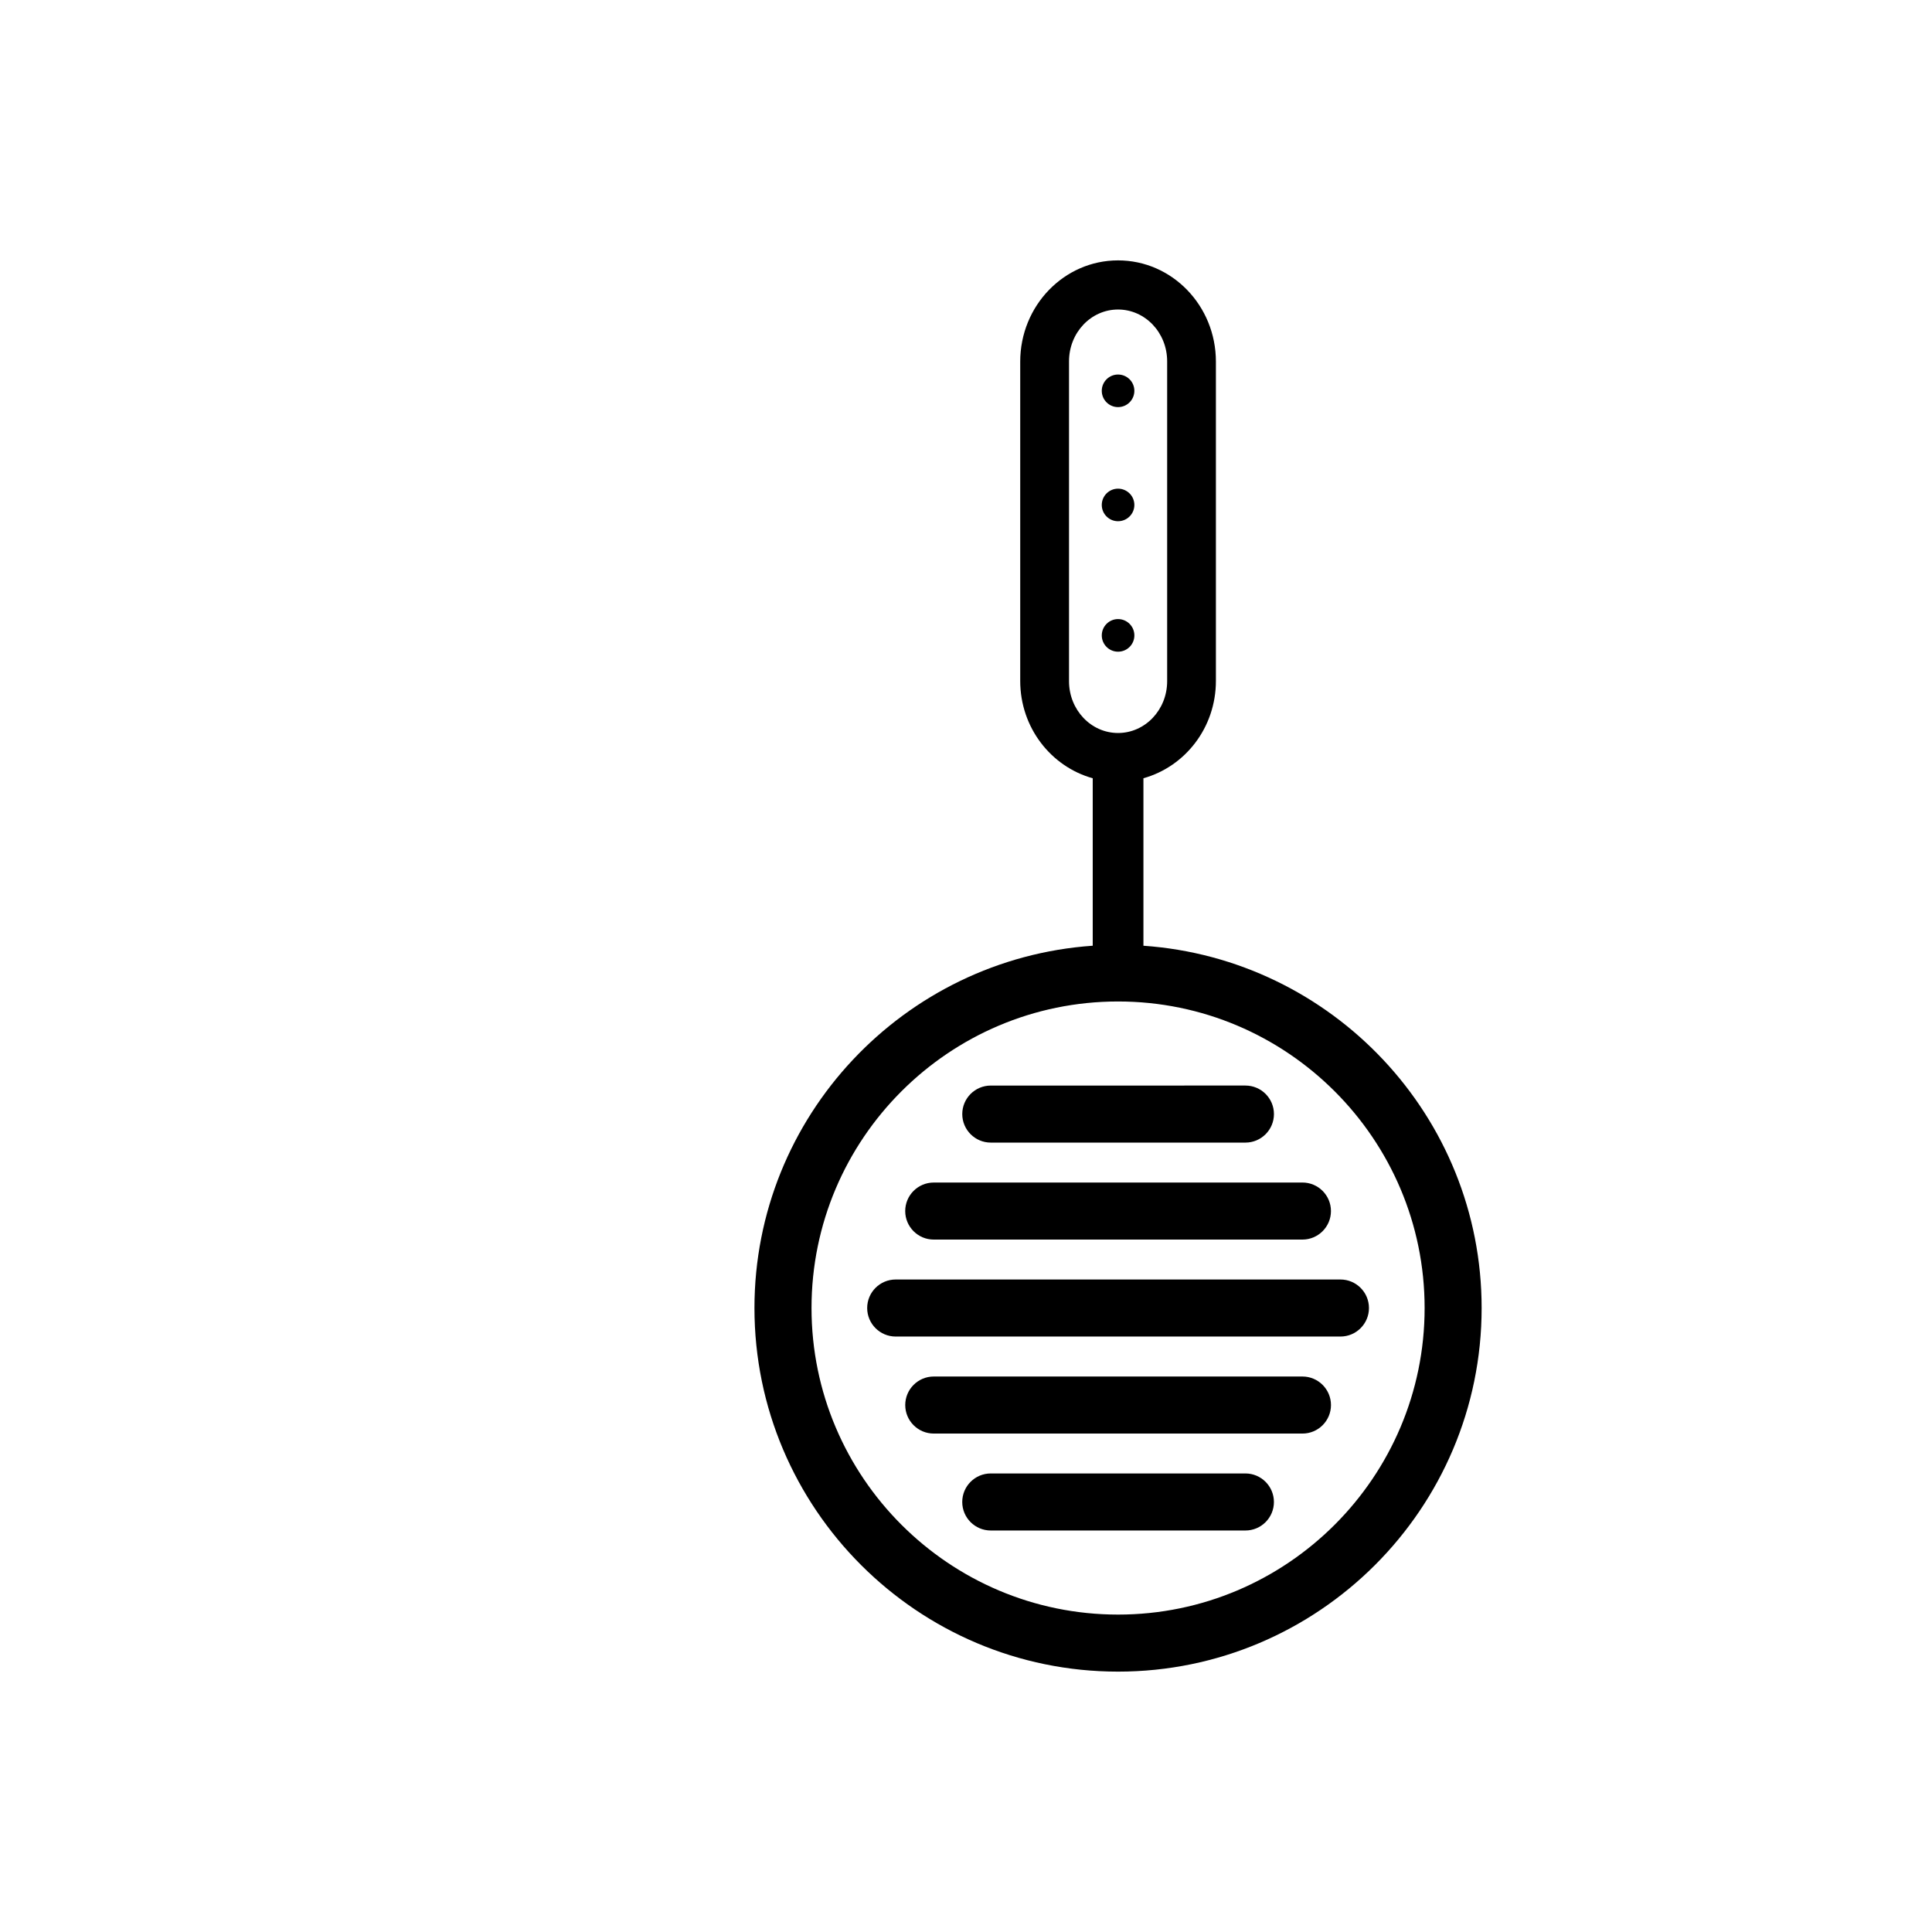
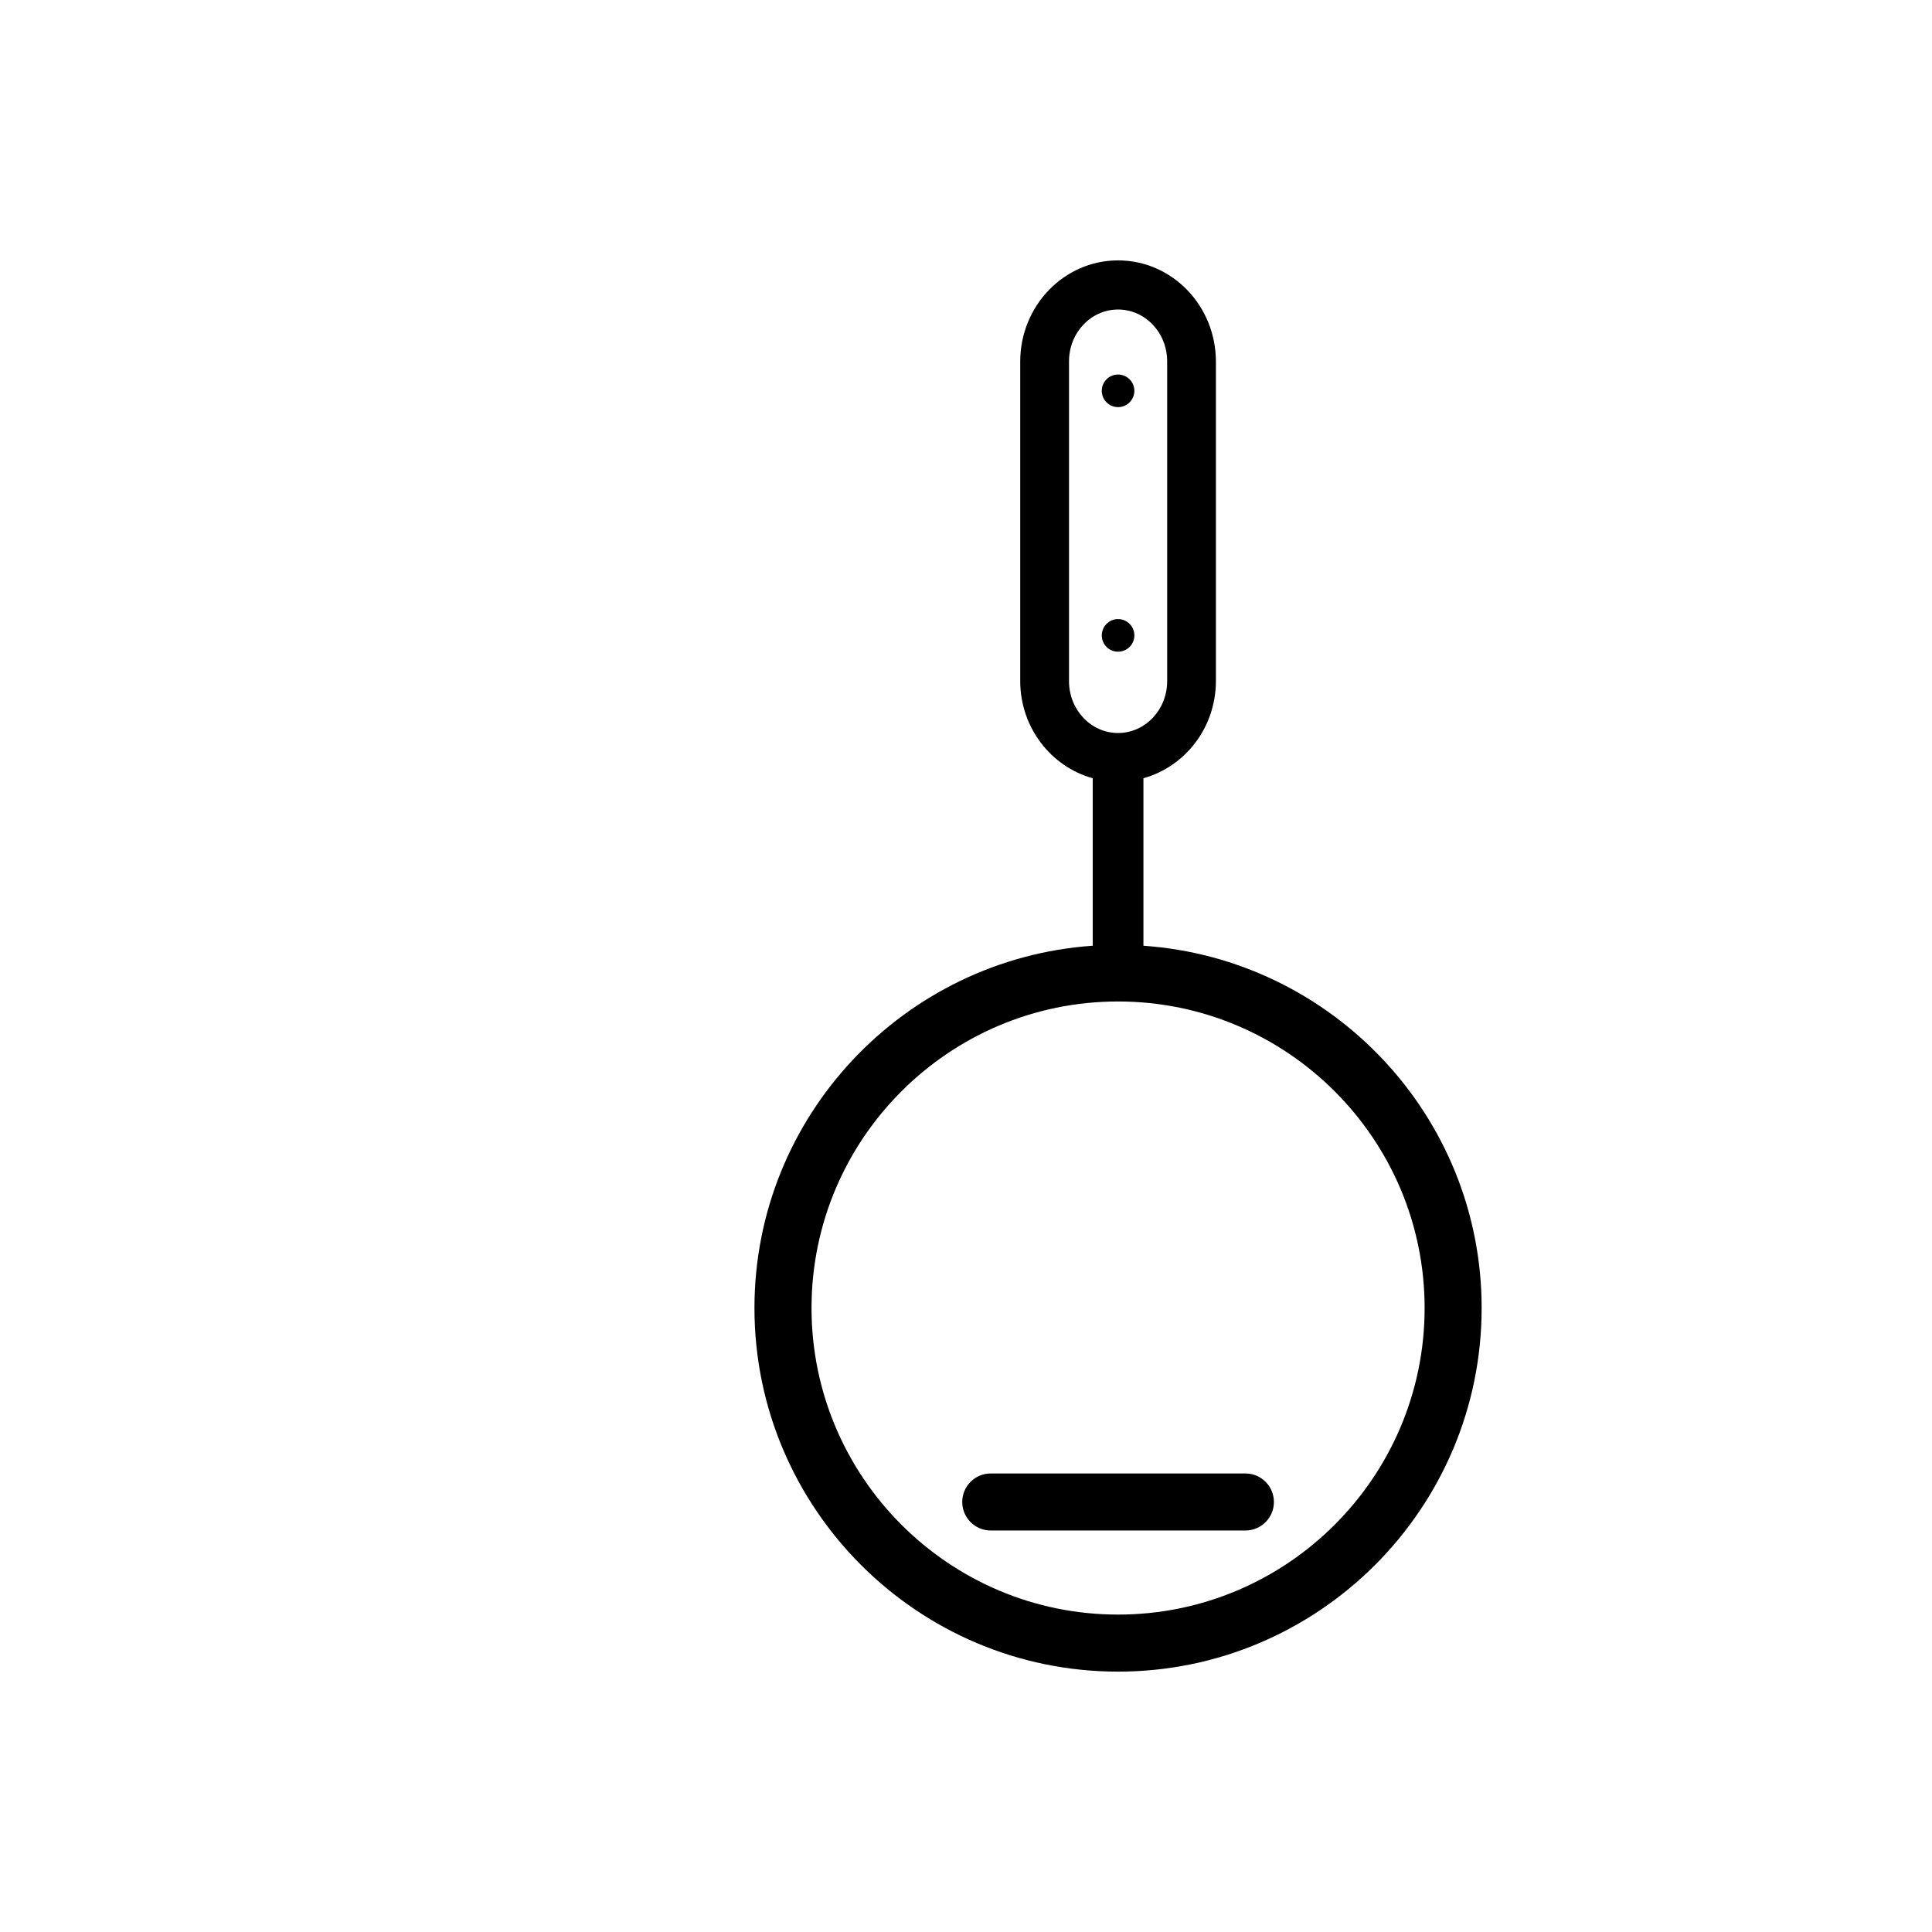
<svg xmlns="http://www.w3.org/2000/svg" fill="#000000" width="800px" height="800px" version="1.1" viewBox="144 144 512 512">
  <g>
    <path d="m444.62 312.39c0-2.394-1.941-4.328-4.328-4.328-2.371 0-4.309 1.941-4.309 4.328s1.941 4.316 4.309 4.316c2.394 0.004 4.328-1.93 4.328-4.316z" />
-     <path d="m440.29 282.13c2.394 0 4.328-1.934 4.328-4.312 0-2.387-1.941-4.316-4.328-4.316-2.371 0-4.309 1.934-4.309 4.316 0 2.383 1.938 4.312 4.309 4.312z" />
    <path d="m440.29 251.89c2.394 0 4.328-1.93 4.328-4.324 0-2.387-1.941-4.312-4.328-4.312-2.371 0-4.309 1.93-4.309 4.312 0 2.394 1.938 4.324 4.309 4.324z" />
    <path d="m447.02 394.63v-44.387c11.047-3.078 19.207-13.406 19.207-25.805v-84.602c0-14.816-11.602-26.832-25.938-26.832-14.297 0-25.922 12.016-25.922 26.832v84.602c0 12.402 8.176 22.738 19.215 25.809v44.379c-50 3.473-89.645 45.152-89.645 96.016 0 53.133 43.223 96.355 96.355 96.355s96.355-43.223 96.355-96.355c0.004-50.859-39.637-92.535-89.629-96.012zm-19.719-70.109v-84.762c0-7.598 5.812-13.734 12.988-13.734 7.195 0 13.02 6.137 13.02 13.734v84.758c0 7.586-5.824 13.734-13.02 13.734-7.176-0.004-12.988-6.148-12.988-13.73zm13 247.36c-44.797 0-81.238-36.441-81.238-81.238-0.004-44.801 36.438-81.242 81.238-81.242 44.797 0 81.238 36.445 81.238 81.242 0 44.793-36.441 81.238-81.238 81.238z" />
-     <path d="m499.23 483.08h-117.86c-4.172 0-7.559 3.379-7.559 7.559 0 4.172 3.387 7.559 7.559 7.559h117.86c4.172 0 7.559-3.387 7.559-7.559-0.004-4.18-3.391-7.559-7.562-7.559z" />
-     <path d="m391.45 472.5h97.707c4.172 0 7.559-3.387 7.559-7.559 0-4.176-3.387-7.559-7.559-7.559l-97.707 0.004c-4.172 0-7.559 3.379-7.559 7.559 0.004 4.168 3.387 7.555 7.559 7.555z" />
-     <path d="m406.57 446.8h67.48c4.172 0 7.559-3.387 7.559-7.559 0-4.176-3.387-7.559-7.559-7.559l-67.48 0.004c-4.172 0-7.559 3.379-7.559 7.559 0.004 4.168 3.391 7.555 7.559 7.555z" />
    <path d="m474.04 534.48h-67.477c-4.172 0-7.559 3.387-7.559 7.559 0 4.176 3.387 7.559 7.559 7.559h67.48c4.172 0 7.559-3.379 7.559-7.559-0.004-4.172-3.391-7.559-7.562-7.559z" />
-     <path d="m489.16 508.79h-97.703c-4.172 0-7.559 3.387-7.559 7.559 0 4.176 3.387 7.559 7.559 7.559h97.707c4.172 0 7.559-3.379 7.559-7.559-0.004-4.172-3.391-7.559-7.562-7.559z" />
  </g>
</svg>